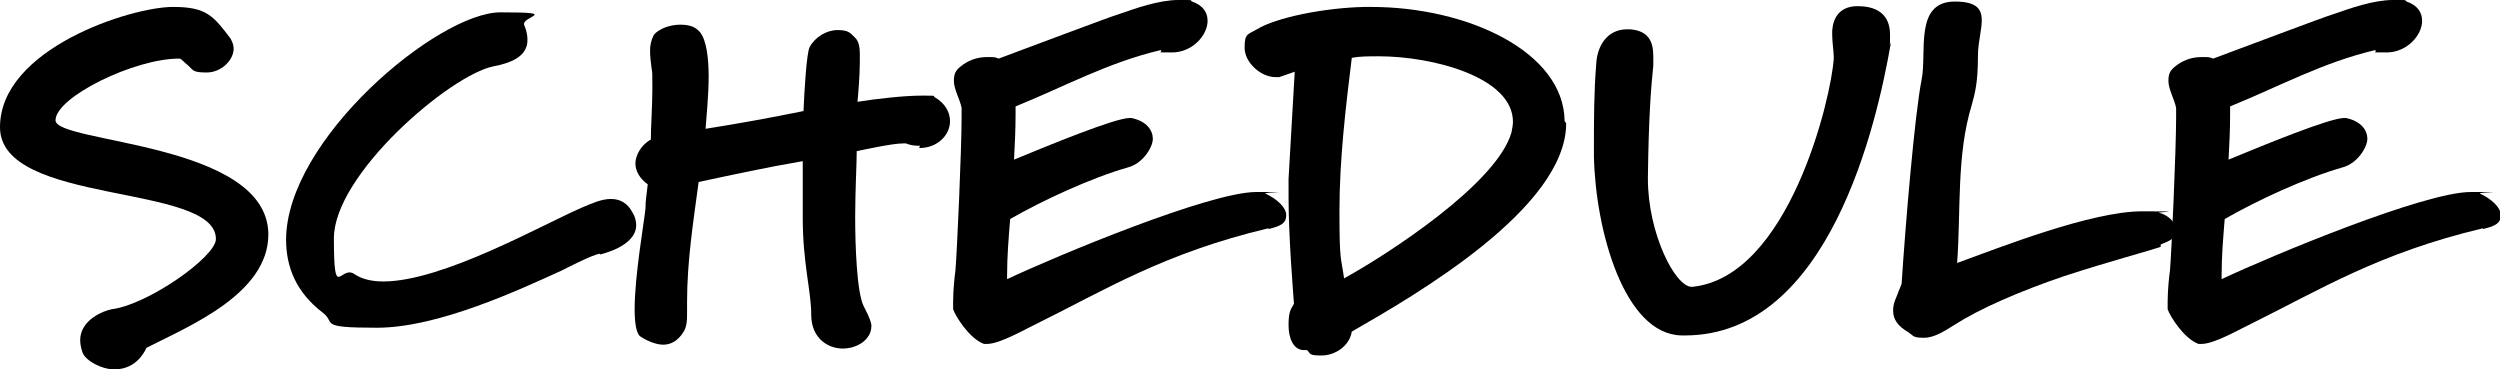
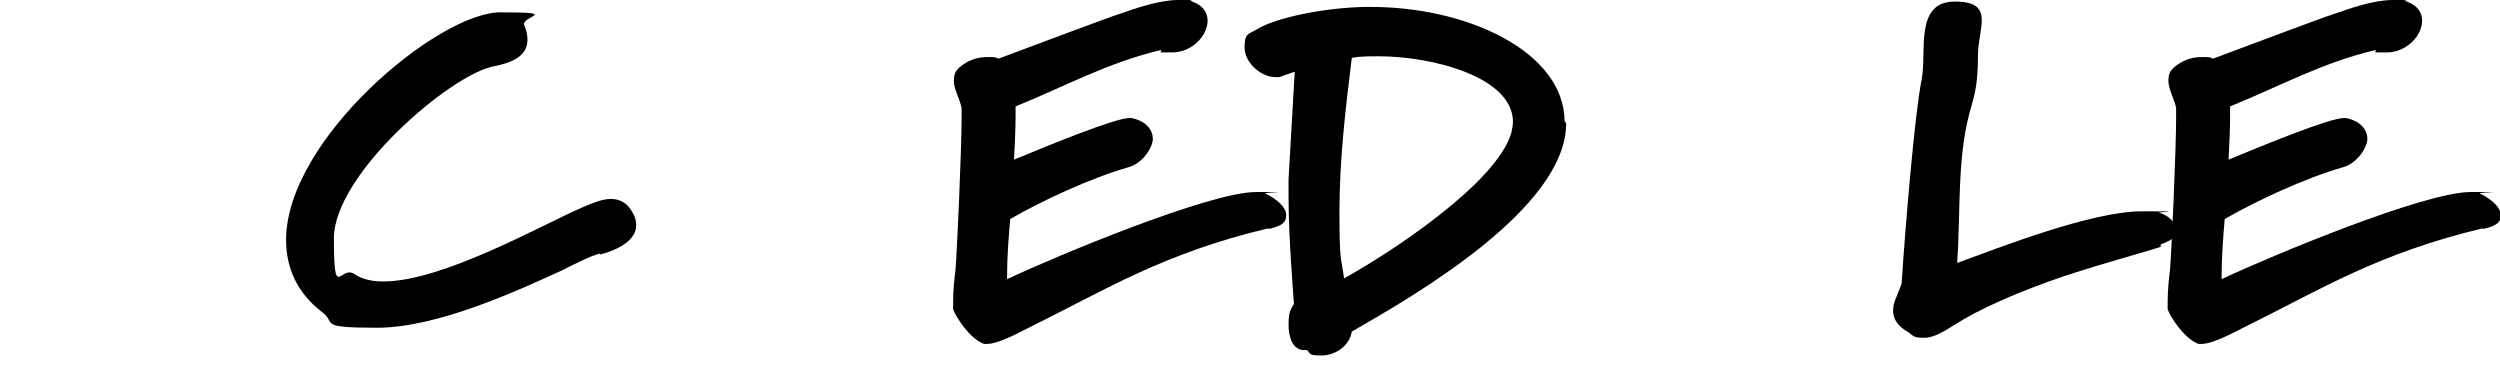
<svg xmlns="http://www.w3.org/2000/svg" id="_レイヤー_1" data-name="レイヤー_1" width="324.2" height="47.9" version="1.1" viewBox="0 0 324.2 47.9">
-   <path d="M34.8,30.4c0,7.7-10.3,11.9-15.8,14.7-1,2.1-2.6,2.8-4.2,2.8s-3.7-1.1-4.1-2.2c-.2-.6-.3-1.1-.3-1.6,0-2.6,3-3.8,4.1-4,4.7-.6,13.5-6.8,13.5-9.1,0-7.3-28-4.3-28-14.5S17,.9,22.4.9h.1c4.3,0,5.2,1.2,7.4,4.1.2.4.4.8.4,1.3,0,1.5-1.6,3.1-3.5,3.1s-1.7-.3-2.5-1c-.2-.1-.8-.8-1-.8h-.1c-5.8,0-16,5-16,8s27.4,2.8,27.6,14.7h0Z" />
  <path d="M77.8,32.9c-.9.1-4,1.7-5,2.2-5.5,2.5-16,7.4-23.9,7.4s-5.2-.6-7.1-2c-3.4-2.6-4.7-5.9-4.7-9.4,0-13,19.7-29.5,27.8-29.5s2.5.5,3.1,1.7c.3.7.4,1.3.4,1.9,0,2.2-2.3,3-4.4,3.4-5.6,1.1-20.7,14-20.7,22.3s.8,3.5,2.6,4.6c1,.7,2.3,1,3.8,1,7.7,0,20.5-7.3,25.8-9.6,1.2-.5,2.5-1.1,3.7-1.1s2.2.5,2.9,1.9c.3.5.4,1.1.4,1.5,0,2.8-4.7,3.8-4.7,3.8Z" />
-   <path d="M119.3,18.9c-.5,0-1.1,0-1.8-.3h-.4c-1.4,0-5,.8-6,1,0,1.7-.2,5.1-.2,8.6s.2,9.7,1.1,11.5c.4.8.8,1.5,1,2.4v.2c0,1.7-1.8,2.9-3.7,2.9s-4.1-1.3-4.1-4.4-1.1-6.6-1.1-12.6v-7.3c-4.7.8-8.8,1.7-13.5,2.7-.7,5.2-1.5,10.3-1.5,15.5v1.4c0,.9,0,1.9-.5,2.6-.7,1.1-1.6,1.6-2.6,1.6s-2.3-.6-3-1.1c-.5-.4-.7-1.8-.7-3.5,0-4.3,1.2-11.1,1.4-13,0-1.1.2-2.2.3-3.2-1-.7-1.6-1.7-1.6-2.7s.7-2.4,2-3.1c0-1.6.2-4.4.2-6.6s0-2.1-.1-2.6c-.1-.8-.2-1.6-.2-2.3s.1-1.3.5-2.1c.7-.8,2.1-1.3,3.4-1.3s2,.3,2.6,1c.8,1,1.1,3.3,1.1,5.7s-.3,5.4-.4,6.8c4.4-.7,8.3-1.4,12.7-2.3.1-2.5.4-7.6.8-8.3.7-1.3,2.2-2.2,3.6-2.2s1.6.3,2.3,1,.6,1.8.6,3.3-.2,4-.3,5c2.5-.4,6.1-.8,8.3-.8s1.4,0,1.7.2c1.4.8,2,2,2,3.1,0,1.8-1.6,3.5-4,3.5Z" />
  <path d="M164.5,29.6c-13.5,3.2-21.2,8-30.1,12.4-1.3.6-4.7,2.6-6.4,2.6s-.3,0-.4,0c-1.9-.7-3.7-3.6-4-4.5,0-.2,0-.6,0-1,0-1.4.2-3.4.3-4,.2-2.3.8-15.7.8-19.9s0-1.1,0-1.2c-.2-1.1-1-2.4-1-3.5s.3-1.5,1.3-2.2c.9-.6,1.9-.9,3-.9s1,0,1.5.2c3-1.1,14.6-5.5,15.7-5.8C147.2,1.1,150.3,0,152.8,0s1.3,0,1.8.2c1.4.5,2,1.4,2,2.5,0,1.9-2,4.1-4.6,4.1s-1,0-1.5-.3c-6.8,1.6-12.4,4.7-18.8,7.3v1.1c0,2-.1,3.8-.2,5.8,4.6-1.9,13.1-5.4,15-5.4h.2c2,.4,2.8,1.6,2.8,2.7s-1.3,3.2-3.2,3.7c-4.9,1.4-11.1,4.3-15.3,6.7-.2,2.5-.4,4.8-.4,7.3v.5c6.6-3.1,26.3-11.3,32.3-11.3s.9,0,1.2.2c1.5.7,2.7,1.8,2.7,2.8s-.6,1.4-2.3,1.8Z" />
  <path d="M203.1,16c0,11-19.6,22.3-27.8,27-.3,1.9-2.2,3.1-3.9,3.1s-1.4-.2-1.9-.7c-.1,0-.3,0-.4,0-1.4,0-2-1.6-2-3.2s.2-2,.7-2.8c-.1-1.5-.7-8.6-.7-13.8s0-1.7,0-2.4c.2-3.5.6-10.2.8-13.9l-2,.7c-.2,0-.3,0-.5,0-1.9,0-4-1.9-4-3.8s.4-1.7,1.6-2.4c2.4-1.5,8.7-2.8,14-2.9h.8c12.5,0,25,5.8,25.1,14.8h0ZM178.8,7.3c-1.3,0-2.5,0-3.5.2-.8,6.5-1.6,13.2-1.6,19.9s.2,5.8.6,8.7c5.8-3.2,19.8-12.3,21.7-18.9.1-.5.2-1,.2-1.4,0-5.8-10.4-8.5-17.4-8.5Z" />
-   <path d="M245.2,5.6c-1.8,10.4-8,37.9-26.7,37.9h-.4c-7.5-.1-11.2-13.7-11.4-23.2v-1.7c0-2.9,0-6.7.3-10.3.1-2.3,1.4-4.5,4-4.5h.4c2.4.2,3,1.6,3,3.5s0,.8,0,1.2c-.3,2.9-.6,6.6-.7,14.5v.2c0,7,3.5,14,5.7,14h0c12.6-1.2,18.1-24.6,18.4-29.6v-.2c0-.8-.2-1.9-.2-2.9s0-.4,0-.5c.1-1.5.8-3.1,3.1-3.2h.2c3,0,4.2,1.5,4.2,3.7s0,.8-.1,1.3Z" />
  <path d="M280.2,32c-1,.4-6.7,1.9-12.5,3.8-5.9,2-11.1,4.3-14.2,6.3-1.3.8-2.6,1.7-4,1.7s-1.3-.2-2-.7c-1.4-.8-2-1.7-2-2.8s.4-1.6.7-2.5c.2-.5.3-.7.4-1,.5-7.7,1.7-22,2.6-26.5.7-3.5-1-10.1,4.3-10.1s3,3.4,3,7-.4,4.9-.8,6.4c-2,6.5-1.4,13.7-1.9,20.5,5.5-2,17.4-6.7,24-6.7s1.6.1,2.2.2c1,.2,2.2,1.2,2.2,2.2s-.5,1.3-2,1.9Z" />
  <path d="M322,29.6c-13.5,3.2-21.2,8-30.1,12.4-1.3.6-4.7,2.6-6.4,2.6s-.3,0-.4,0c-1.9-.7-3.7-3.6-4-4.5,0-.2,0-.6,0-1,0-1.4.2-3.4.3-4,.2-2.3.8-15.7.8-19.9s0-1.1,0-1.2c-.2-1.1-1-2.4-1-3.5s.3-1.5,1.3-2.2c.9-.6,1.9-.9,3-.9s1,0,1.5.2c3-1.1,14.6-5.5,15.7-5.8C304.7,1.1,307.8,0,310.3,0s1.3,0,1.8.2c1.4.5,2,1.4,2,2.5,0,1.9-2,4.1-4.6,4.1s-1,0-1.5-.3c-6.8,1.6-12.4,4.7-18.8,7.3v1.1c0,2-.1,3.8-.2,5.8,4.6-1.9,13.1-5.4,15-5.4h.2c2,.4,2.8,1.6,2.8,2.7s-1.3,3.2-3.2,3.7c-4.9,1.4-11.1,4.3-15.3,6.7-.2,2.5-.4,4.8-.4,7.3v.5c6.6-3.1,26.3-11.3,32.3-11.3s.9,0,1.2.2c1.5.7,2.7,1.8,2.7,2.8s-.6,1.4-2.3,1.8Z" />
</svg>